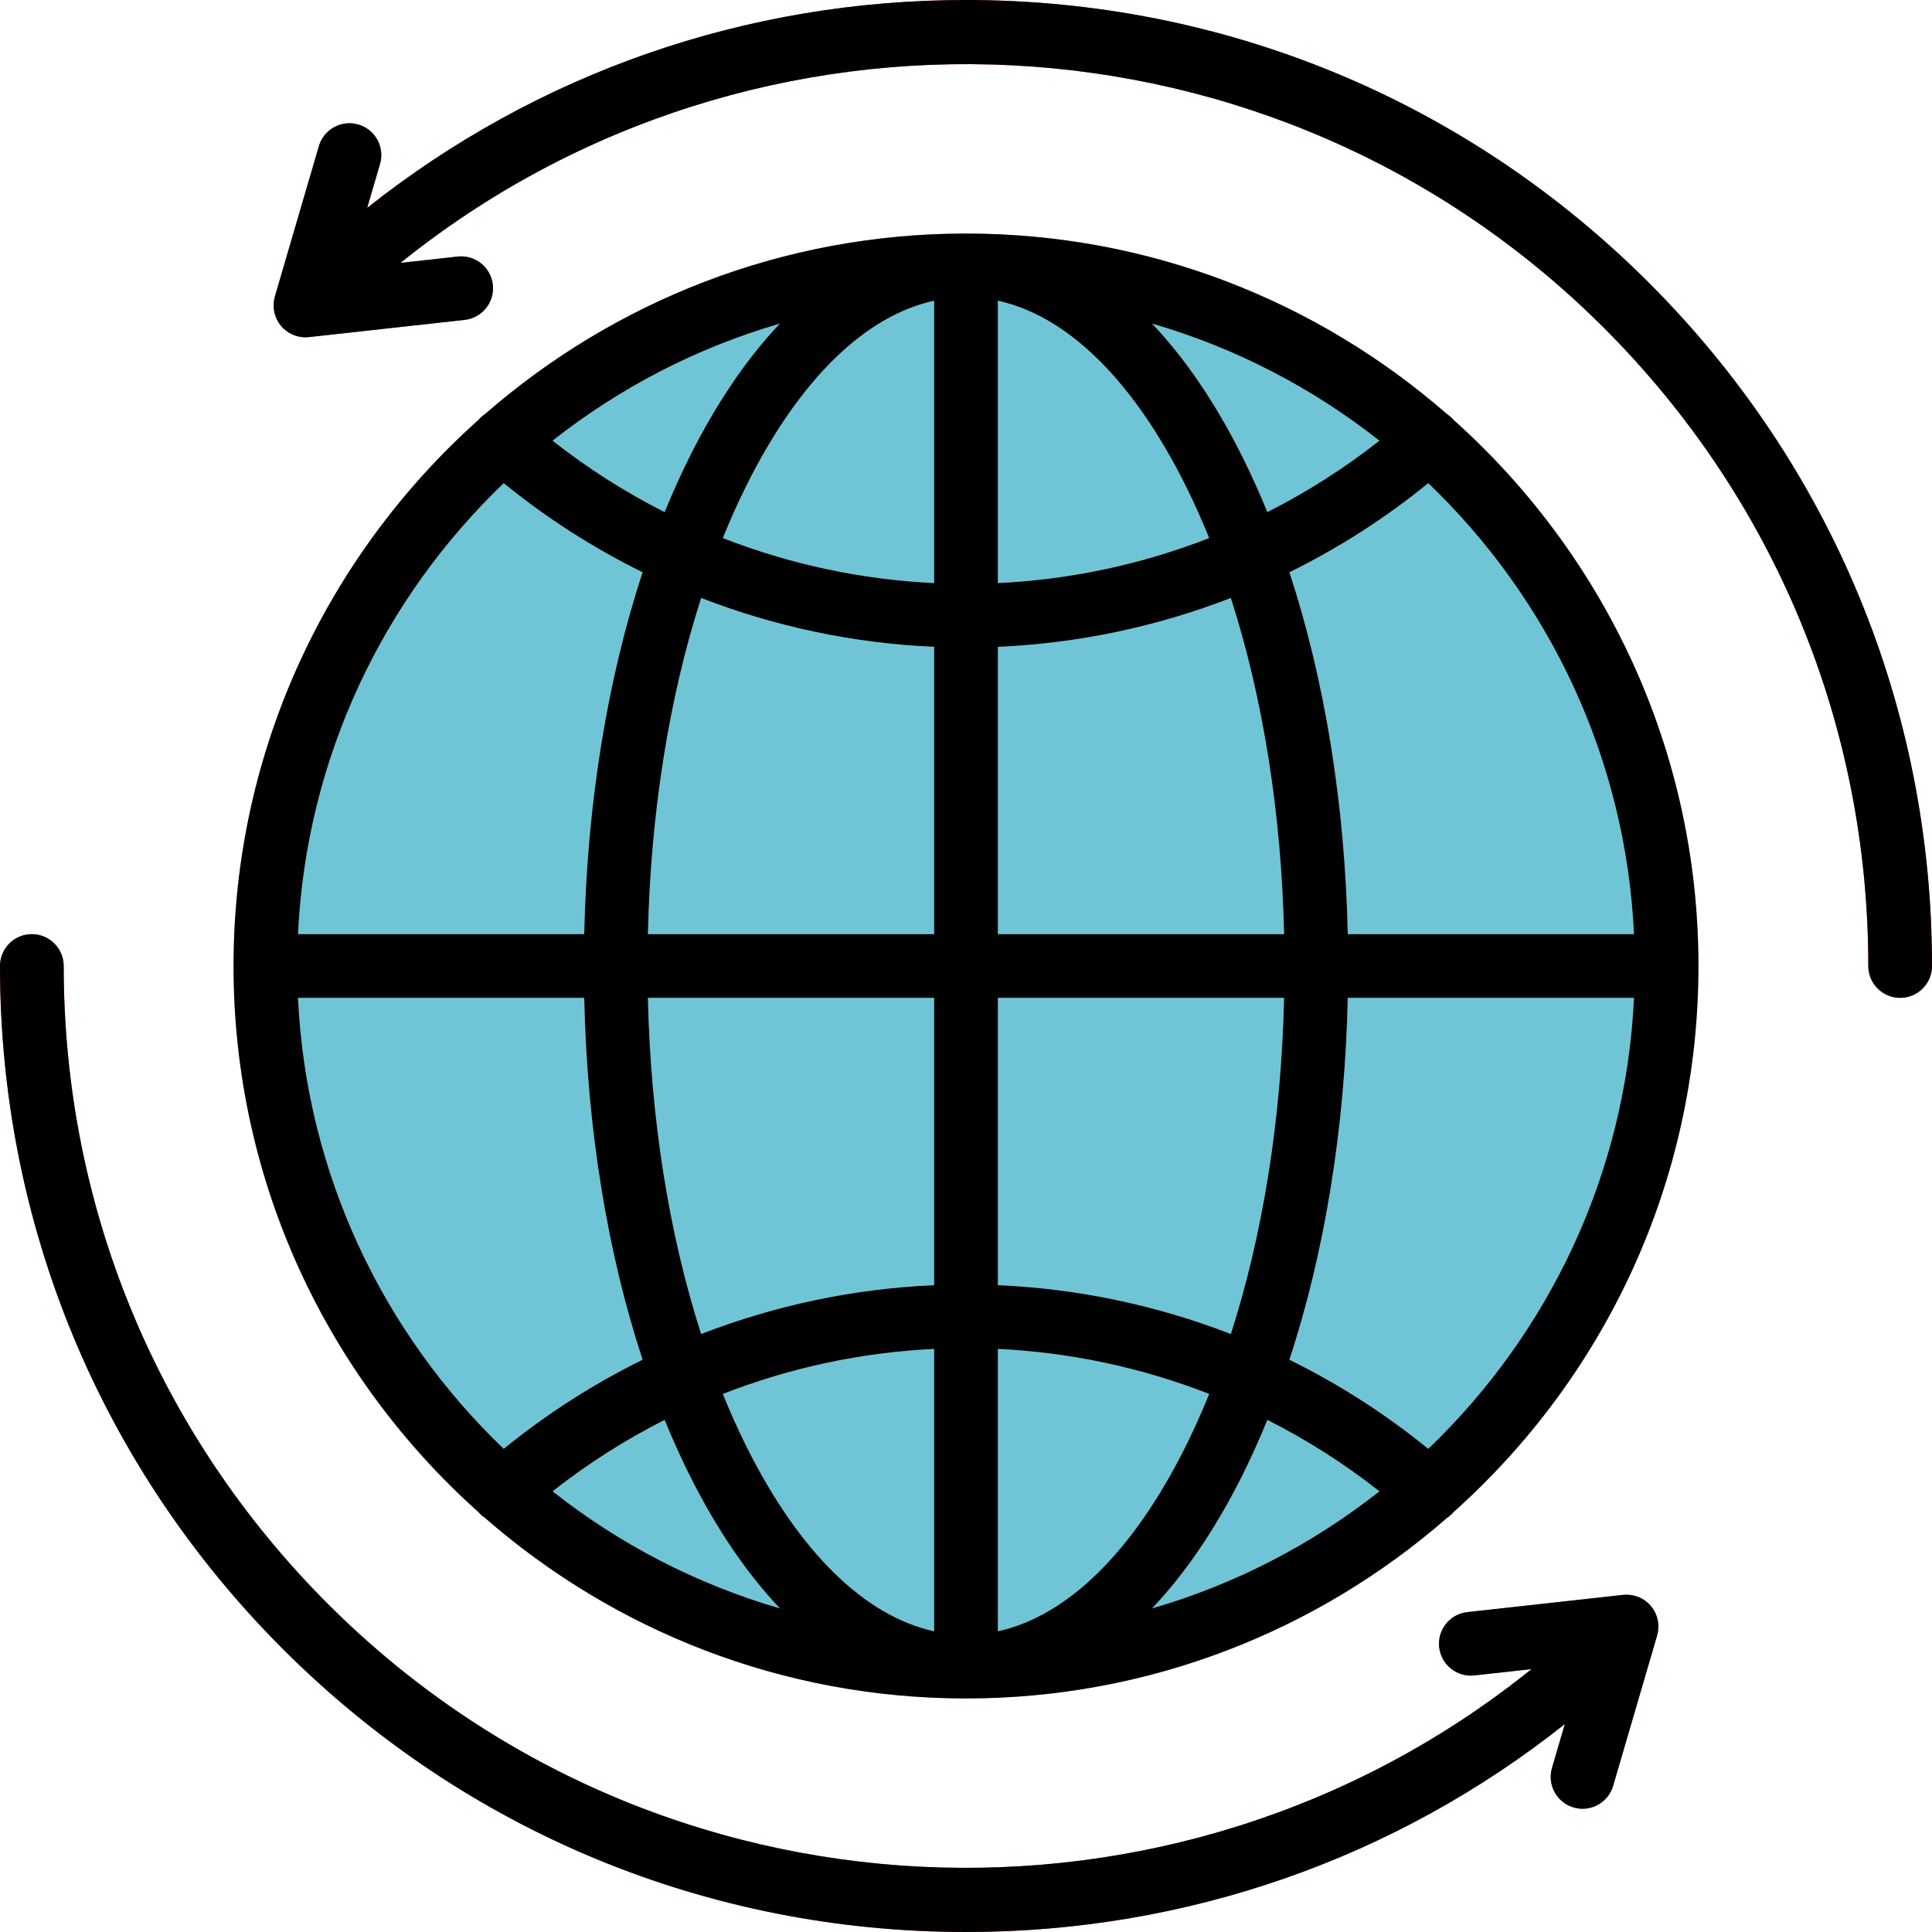
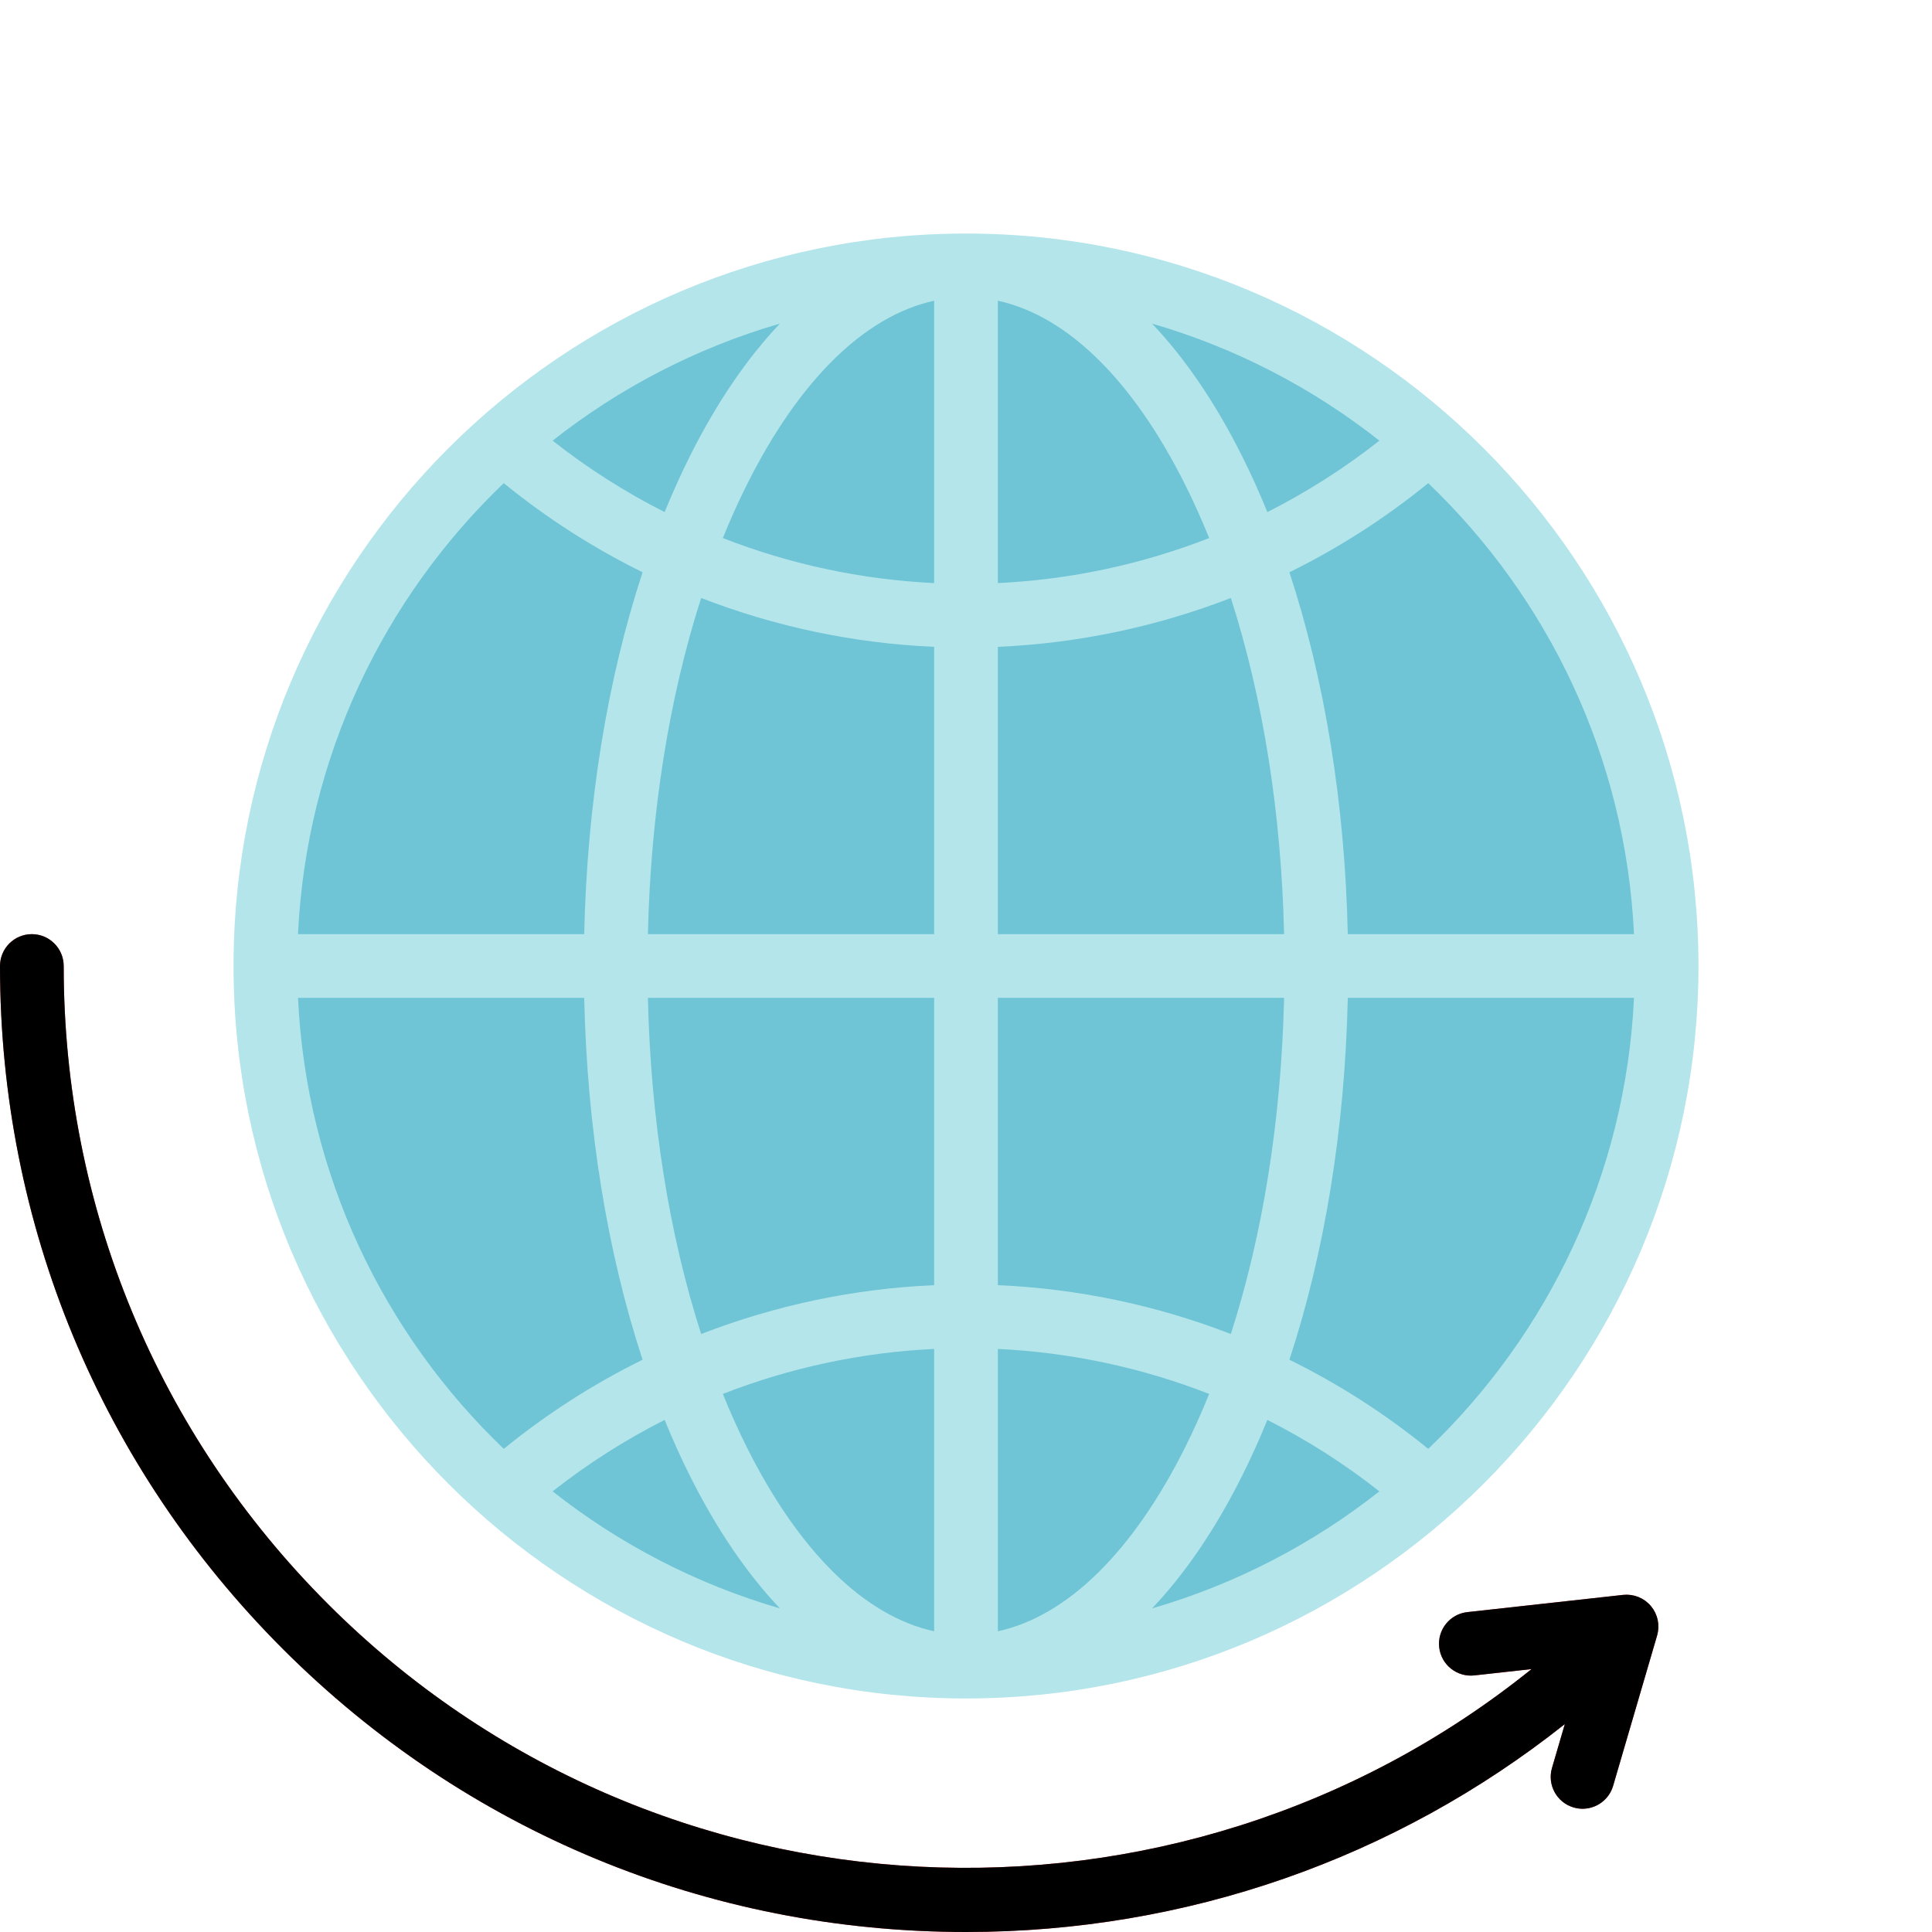
<svg xmlns="http://www.w3.org/2000/svg" version="1.1" id="Layer_1" x="0px" y="0px" viewBox="0 0 512 512" style="enable-background:new 0 0 512 512;" xml:space="preserve">
  <circle style="fill:#6FC5D6;" cx="256" cy="256" r="185.67" />
  <path style="fill:#B4E5EA;" d="M256,61.89C148.967,61.89,61.89,148.967,61.89,256S148.967,450.11,256,450.11  S450.11,363.033,450.11,256S363.033,61.89,256,61.89z M433.025,247.56h-75.847c-0.752-34.492-6.104-67.394-15.47-95.904  c13.037-6.42,25.383-14.329,36.791-23.618C410.309,158.504,430.816,200.678,433.025,247.56z M314.096,128.486  c2.253,4.507,4.367,9.218,6.348,14.106c-17.783,6.942-36.681,11.011-56.004,11.929V79.694  C282.802,83.692,300.183,100.659,314.096,128.486z M264.44,340.582V264.44h75.857c-0.728,32.111-5.605,62.641-14.111,89.09  C306.578,345.925,285.739,341.507,264.44,340.582z M320.443,369.409c-1.98,4.888-4.095,9.6-6.348,14.106  c-13.913,27.827-31.294,44.794-49.656,48.792V357.48C283.762,358.397,302.661,362.466,320.443,369.409z M191.557,142.593  c1.98-4.888,4.095-9.6,6.348-14.106c13.913-27.827,31.294-44.794,49.656-48.792v74.827  C228.238,153.603,209.339,149.534,191.557,142.593z M247.56,171.418v76.143h-75.857c0.728-32.111,5.605-62.642,14.111-89.09  C205.422,166.075,226.261,170.493,247.56,171.418z M182.808,120.937c-2.364,4.73-4.587,9.663-6.67,14.773  c-10.449-5.278-20.394-11.614-29.69-18.93c17.681-13.943,38.074-24.592,60.243-31.023  C197.931,94.987,189.888,106.776,182.808,120.937z M247.56,264.44v76.143c-21.299,0.924-42.138,5.343-61.747,12.947  c-8.506-26.45-13.383-56.979-14.111-89.09L247.56,264.44L247.56,264.44z M247.56,357.478v74.827  c-18.362-3.998-35.743-20.965-49.656-48.792c-2.253-4.507-4.367-9.218-6.348-14.106C209.339,362.466,228.238,358.397,247.56,357.478  z M176.137,376.29c2.083,5.11,4.305,10.044,6.67,14.773c7.08,14.16,15.124,25.95,23.882,35.181  c-22.168-6.431-42.56-17.078-60.243-31.023C155.744,387.905,165.689,381.567,176.137,376.29z M329.192,391.063  c2.364-4.73,4.587-9.663,6.67-14.773c10.449,5.278,20.394,11.614,29.69,18.931c-17.681,13.943-38.074,24.592-60.243,31.023  C314.069,417.013,322.112,405.224,329.192,391.063z M264.44,247.56v-76.143c21.299-0.924,42.138-5.343,61.747-12.947  c8.506,26.45,13.383,56.979,14.111,89.09H264.44z M335.863,135.71c-2.083-5.11-4.305-10.044-6.67-14.773  c-7.08-14.16-15.124-25.95-23.882-35.181c22.168,6.431,42.56,17.078,60.243,31.023C356.256,124.095,346.311,130.433,335.863,135.71z   M133.501,128.038c11.408,9.288,23.753,17.199,36.791,23.618c-9.367,28.51-14.719,61.412-15.47,95.904H78.975  C81.184,200.678,101.691,158.504,133.501,128.038z M78.975,264.44h75.847c0.752,34.492,6.103,67.394,15.47,95.904  c-13.037,6.42-25.383,14.329-36.791,23.618C101.691,353.496,81.184,311.322,78.975,264.44z M378.499,383.962  c-11.408-9.288-23.753-17.199-36.791-23.618c9.367-28.51,14.719-61.412,15.47-95.904h75.847  C430.816,311.322,410.309,353.496,378.499,383.962z" />
  <g>
    <path style="fill:#F14742;" d="M439.465,430.491c-0.004-0.064-0.003-0.128-0.009-0.192c-0.028-0.314-0.074-0.627-0.137-0.937   c-0.012-0.06-0.03-0.118-0.044-0.179c-0.057-0.251-0.125-0.5-0.205-0.746c-0.027-0.081-0.056-0.162-0.084-0.242   c-0.082-0.23-0.176-0.456-0.279-0.68c-0.034-0.072-0.065-0.145-0.1-0.216c-0.129-0.26-0.271-0.515-0.43-0.764   c-0.016-0.025-0.029-0.052-0.045-0.077c-0.178-0.272-0.372-0.537-0.585-0.792c-0.071-0.089-0.118-0.129-0.161-0.178   c-0.119-0.136-0.235-0.275-0.366-0.405c-0.044-0.044-0.091-0.08-0.136-0.123c-0.081-0.078-0.164-0.15-0.248-0.224   c-0.168-0.149-0.34-0.289-0.515-0.423c-0.078-0.059-0.155-0.117-0.235-0.173c-0.216-0.152-0.438-0.291-0.665-0.42   c-0.046-0.026-0.089-0.055-0.135-0.08c-0.576-0.314-1.182-0.555-1.803-0.724c-0.065-0.018-0.132-0.032-0.198-0.048   c-0.244-0.06-0.49-0.11-0.736-0.149c-0.087-0.013-0.172-0.027-0.259-0.037c-0.255-0.032-0.511-0.051-0.767-0.059   c-0.064-0.002-0.128-0.009-0.194-0.009c-0.318-0.002-0.636,0.012-0.953,0.045c-0.051,0.002-41.314,4.565-41.314,4.565   c-4.633,0.512-7.973,4.683-7.461,9.316c0.513,4.633,4.692,7.975,9.316,7.461l15.156-1.676   c-93.814,75.572-231.883,69.832-318.957-17.243C41.752,379.92,16.879,319.872,16.879,256.001c0-4.661-3.779-8.44-8.44-8.44   S0,251.34,0,256.001c0,68.38,26.629,132.667,74.98,181.018S187.62,512,256,512c58.33,0,113.671-19.39,158.694-55.097l-3.401,11.623   c-1.309,4.474,1.257,9.162,5.73,10.471c0.792,0.232,1.59,0.342,2.374,0.342c3.653,0,7.018-2.39,8.096-6.072l11.641-39.785   c0.006-0.02,0.011-0.039,0.017-0.06c0.089-0.305,0.155-0.614,0.209-0.924c0.016-0.093,0.027-0.187,0.04-0.28   c0.032-0.224,0.054-0.448,0.066-0.673c0.006-0.102,0.012-0.205,0.015-0.307C439.488,430.988,439.481,430.739,439.465,430.491z" />
-     <path style="fill:#F14742;" d="M437.02,74.98C388.667,26.629,324.38,0,256,0C197.67,0,142.329,19.39,97.306,55.097l3.401-11.623   c1.309-4.474-1.257-9.162-5.73-10.471c-4.476-1.308-9.162,1.257-10.471,5.73l-11.64,39.785c-0.006,0.02-0.011,0.039-0.017,0.06   c-0.089,0.305-0.155,0.613-0.209,0.924c-0.016,0.093-0.027,0.187-0.041,0.28c-0.032,0.224-0.054,0.449-0.066,0.674   c-0.006,0.102-0.012,0.204-0.015,0.306c-0.006,0.25,0.001,0.498,0.018,0.747c0.004,0.064,0.003,0.128,0.009,0.192   c0.028,0.314,0.074,0.627,0.137,0.936c0.012,0.061,0.03,0.119,0.044,0.179c0.056,0.251,0.125,0.5,0.205,0.745   c0.027,0.082,0.056,0.162,0.086,0.243c0.082,0.23,0.176,0.456,0.279,0.679c0.034,0.072,0.064,0.144,0.1,0.215   c0.129,0.26,0.271,0.515,0.429,0.763c0.016,0.026,0.029,0.053,0.046,0.079c0.178,0.272,0.372,0.537,0.585,0.792   c0.086,0.107,0.15,0.165,0.208,0.231c0.106,0.117,0.205,0.239,0.317,0.351c0.025,0.025,0.053,0.046,0.079,0.071   c0.088,0.086,0.181,0.164,0.272,0.246c0.135,0.12,0.269,0.24,0.41,0.35c0.089,0.07,0.18,0.134,0.271,0.199   c0.154,0.111,0.309,0.219,0.468,0.318c0.087,0.054,0.174,0.105,0.263,0.155c0.171,0.098,0.343,0.191,0.519,0.277   c0.088,0.043,0.177,0.083,0.267,0.124c0.18,0.08,0.362,0.152,0.547,0.219c0.093,0.034,0.186,0.068,0.28,0.098   c0.185,0.06,0.371,0.11,0.559,0.156c0.098,0.025,0.195,0.051,0.294,0.072c0.195,0.041,0.392,0.071,0.589,0.098   c0.093,0.012,0.185,0.03,0.279,0.041c0.273,0.028,0.549,0.044,0.824,0.045c0.358,0,0.639-0.017,0.919-0.046   c0.055-0.003,41.319-4.565,41.319-4.565c4.633-0.512,7.973-4.683,7.461-9.316c-0.513-4.633-4.689-7.966-9.316-7.461l-15.156,1.676   c93.813-75.57,231.882-69.83,318.956,17.245C470.248,132.08,495.121,192.129,495.121,256c0,4.661,3.779,8.44,8.44,8.44   S512,260.661,512,256C512,187.619,485.372,123.333,437.02,74.98z" />
  </g>
-   <path d="M385.223,111.29c-0.035-0.042-0.064-0.086-0.101-0.127c-0.501-0.567-1.065-1.042-1.667-1.441  C349.331,79.95,304.737,61.89,256,61.89s-93.331,18.06-127.456,47.832c-0.601,0.399-1.165,0.874-1.665,1.441  c-0.036,0.041-0.065,0.086-0.101,0.127C86.985,146.862,61.89,198.551,61.89,256s25.095,109.138,64.887,144.71  c0.035,0.042,0.064,0.086,0.101,0.127c0.501,0.567,1.065,1.042,1.667,1.441C162.669,432.05,207.263,450.11,256,450.11  c48.741,0,93.339-18.063,127.466-47.84c0.598-0.398,1.159-0.87,1.656-1.434c0.036-0.041,0.065-0.086,0.101-0.127  C425.015,365.138,450.11,313.449,450.11,256S425.015,146.862,385.223,111.29z M357.178,247.56  c-0.752-34.492-6.104-67.394-15.47-95.904c13.039-6.42,25.388-14.322,36.797-23.613c31.808,30.465,52.313,72.637,54.522,119.517  H357.178z M329.192,120.937c-7.08-14.16-15.124-25.95-23.882-35.181c22.17,6.432,42.565,17.082,60.247,31.027  c-9.296,7.319-19.247,13.648-29.696,18.926C333.78,130.599,331.558,125.666,329.192,120.937z M320.443,142.593  c-17.783,6.942-36.681,11.011-56.004,11.929V79.694c18.362,3.998,35.743,20.965,49.656,48.792  C316.349,132.992,318.463,137.704,320.443,142.593z M176.137,135.71c-10.449-5.278-20.4-11.607-29.696-18.926  c17.683-13.946,38.077-24.595,60.247-31.027c-8.758,9.23-16.801,21.02-23.882,35.181  C180.442,125.666,178.221,130.599,176.137,135.71z M197.904,128.486c13.913-27.827,31.294-44.794,49.656-48.792v74.827  c-19.322-0.918-38.221-4.987-56.004-11.929C193.537,137.704,195.652,132.992,197.904,128.486z M247.56,171.418v76.143h-75.857  c0.728-32.111,5.605-62.642,14.111-89.09C205.422,166.075,226.261,170.493,247.56,171.418z M247.56,264.44v76.143  c-21.299,0.924-42.138,5.343-61.747,12.947c-8.506-26.45-13.383-56.979-14.111-89.09L247.56,264.44L247.56,264.44z M247.56,357.478  v74.827c-18.362-3.998-35.743-20.965-49.656-48.792c-2.253-4.507-4.367-9.218-6.348-14.106  C209.34,362.466,228.238,358.397,247.56,357.478z M182.808,391.063c7.08,14.16,15.124,25.95,23.882,35.181  c-22.17-6.432-42.565-17.082-60.247-31.027c9.296-7.319,19.247-13.648,29.696-18.926  C178.221,381.401,180.442,386.334,182.808,391.063z M335.863,376.29c10.449,5.278,20.4,11.607,29.696,18.926  c-17.683,13.946-38.077,24.595-60.247,31.027c8.758-9.229,16.801-21.02,23.882-35.181  C331.558,386.334,333.78,381.401,335.863,376.29z M314.096,383.514c-13.913,27.827-31.294,44.794-49.656,48.792v-74.827  c19.322,0.918,38.221,4.987,56.004,11.929C318.463,374.296,316.349,379.008,314.096,383.514z M264.44,340.582V264.44h75.857  c-0.728,32.111-5.605,62.641-14.111,89.09C306.578,345.925,285.739,341.507,264.44,340.582z M264.44,247.56v-76.143  c21.299-0.924,42.138-5.343,61.747-12.947c8.506,26.45,13.383,56.979,14.111,89.09H264.44z M133.497,128.044  c11.408,9.29,23.758,17.193,36.796,23.613c-9.367,28.51-14.719,61.412-15.47,95.904H78.975  C81.184,200.68,101.689,158.508,133.497,128.044z M78.975,264.44h75.847c0.752,34.492,6.103,67.394,15.47,95.904  c-13.039,6.42-25.388,14.323-36.796,23.613C101.689,353.492,81.184,311.32,78.975,264.44z M378.503,383.956  c-11.408-9.29-23.758-17.193-36.797-23.613c9.367-28.51,14.719-61.412,15.47-95.904h75.847  C430.816,311.32,410.311,353.492,378.503,383.956z" />
  <path d="M439.465,430.491c-0.004-0.064-0.003-0.128-0.009-0.192c-0.028-0.314-0.074-0.627-0.137-0.937  c-0.012-0.06-0.03-0.118-0.044-0.179c-0.057-0.251-0.125-0.5-0.205-0.746c-0.027-0.081-0.056-0.162-0.084-0.242  c-0.082-0.23-0.176-0.456-0.279-0.68c-0.034-0.072-0.065-0.145-0.1-0.216c-0.129-0.26-0.271-0.515-0.43-0.764  c-0.016-0.025-0.029-0.052-0.045-0.077c-0.178-0.272-0.372-0.537-0.585-0.792c-0.01-0.012-0.018-0.027-0.029-0.039  c-0.042-0.05-0.089-0.09-0.132-0.138c-0.119-0.136-0.235-0.275-0.366-0.405c-0.044-0.044-0.091-0.08-0.136-0.123  c-0.081-0.078-0.164-0.15-0.248-0.224c-0.168-0.149-0.34-0.289-0.515-0.423c-0.078-0.059-0.155-0.117-0.235-0.173  c-0.216-0.152-0.438-0.291-0.665-0.42c-0.046-0.026-0.089-0.055-0.135-0.08c-0.576-0.314-1.182-0.555-1.803-0.724  c-0.065-0.018-0.132-0.032-0.198-0.048c-0.244-0.06-0.49-0.11-0.736-0.149c-0.087-0.013-0.172-0.027-0.259-0.037  c-0.255-0.032-0.511-0.051-0.767-0.059c-0.064-0.002-0.128-0.009-0.194-0.009c-0.318-0.002-0.636,0.012-0.953,0.045  c-0.017,0.002-0.034,0-0.051,0.002l-41.264,4.563c-4.633,0.512-7.973,4.683-7.461,9.316c0.513,4.633,4.692,7.975,9.316,7.461  l15.156-1.676c-93.812,75.571-231.88,69.832-318.955-17.243C41.752,379.92,16.879,319.872,16.879,256.001  c0-4.661-3.779-8.44-8.44-8.44S0,251.34,0,256.001c0,68.38,26.629,132.667,74.98,181.018S187.62,512,256,512  c58.33,0,113.671-19.39,158.694-55.097l-3.401,11.623c-1.309,4.474,1.257,9.162,5.73,10.471c0.792,0.232,1.59,0.342,2.374,0.342  c3.653,0,7.018-2.39,8.096-6.072l11.641-39.785c0.006-0.02,0.011-0.039,0.017-0.06l0,0v-0.001c0.089-0.304,0.155-0.612,0.209-0.923  c0.016-0.093,0.027-0.187,0.04-0.28c0.032-0.224,0.054-0.448,0.066-0.673c0.006-0.102,0.012-0.205,0.015-0.307  C439.488,430.988,439.482,430.739,439.465,430.491z" />
-   <path d="M437.02,74.98C388.668,26.629,324.38,0,256,0C197.671,0,142.329,19.39,97.306,55.097l3.401-11.623  c1.309-4.474-1.257-9.162-5.73-10.471c-4.476-1.308-9.162,1.257-10.471,5.73l-11.64,39.785c-0.006,0.02-0.011,0.039-0.017,0.06l0,0  v0.001c-0.089,0.304-0.155,0.612-0.209,0.923c-0.016,0.093-0.027,0.187-0.041,0.28c-0.032,0.224-0.054,0.449-0.066,0.674  c-0.006,0.102-0.012,0.204-0.015,0.306c-0.006,0.25,0.001,0.498,0.018,0.747c0.004,0.064,0.003,0.128,0.009,0.192  c0.028,0.314,0.074,0.627,0.137,0.936c0.012,0.061,0.03,0.119,0.044,0.179c0.056,0.251,0.125,0.5,0.205,0.745  c0.027,0.082,0.056,0.162,0.086,0.243c0.082,0.23,0.176,0.456,0.279,0.679c0.034,0.072,0.064,0.144,0.1,0.215  c0.129,0.26,0.271,0.515,0.429,0.763c0.016,0.026,0.029,0.053,0.046,0.079c0.178,0.272,0.372,0.537,0.585,0.792  c0.01,0.012,0.018,0.027,0.029,0.039c0.056,0.068,0.122,0.126,0.18,0.191c0.106,0.117,0.205,0.239,0.317,0.351  c0.025,0.025,0.053,0.046,0.079,0.071c0.088,0.086,0.181,0.164,0.272,0.246c0.135,0.12,0.269,0.24,0.41,0.35  c0.089,0.07,0.18,0.134,0.271,0.199c0.154,0.111,0.309,0.219,0.468,0.318c0.087,0.054,0.174,0.105,0.263,0.155  c0.171,0.098,0.343,0.191,0.519,0.277c0.088,0.043,0.177,0.083,0.267,0.124c0.18,0.08,0.362,0.152,0.547,0.219  c0.093,0.034,0.186,0.068,0.28,0.098c0.185,0.06,0.371,0.11,0.559,0.156c0.098,0.025,0.195,0.051,0.294,0.072  c0.195,0.041,0.392,0.071,0.589,0.098c0.093,0.012,0.185,0.03,0.279,0.041c0.273,0.028,0.549,0.044,0.824,0.045  c0.016,0,0.03,0.002,0.045,0.002c0.01,0,0.02-0.001,0.03-0.001c0.281-0.001,0.563-0.018,0.844-0.046  c0.018-0.002,0.036-0.001,0.055-0.003l41.264-4.563c4.633-0.512,7.973-4.683,7.461-9.316c-0.513-4.633-4.689-7.966-9.316-7.461  l-15.156,1.676c93.812-75.57,231.881-69.83,318.955,17.245C470.248,132.08,495.121,192.129,495.121,256  c0,4.661,3.779,8.44,8.44,8.44S512,260.661,512,256C512,187.619,485.372,123.333,437.02,74.98z" />
  <g>
</g>
  <g>
</g>
  <g>
</g>
  <g>
</g>
  <g>
</g>
  <g>
</g>
  <g>
</g>
  <g>
</g>
  <g>
</g>
  <g>
</g>
  <g>
</g>
  <g>
</g>
  <g>
</g>
  <g>
</g>
  <g>
</g>
</svg>